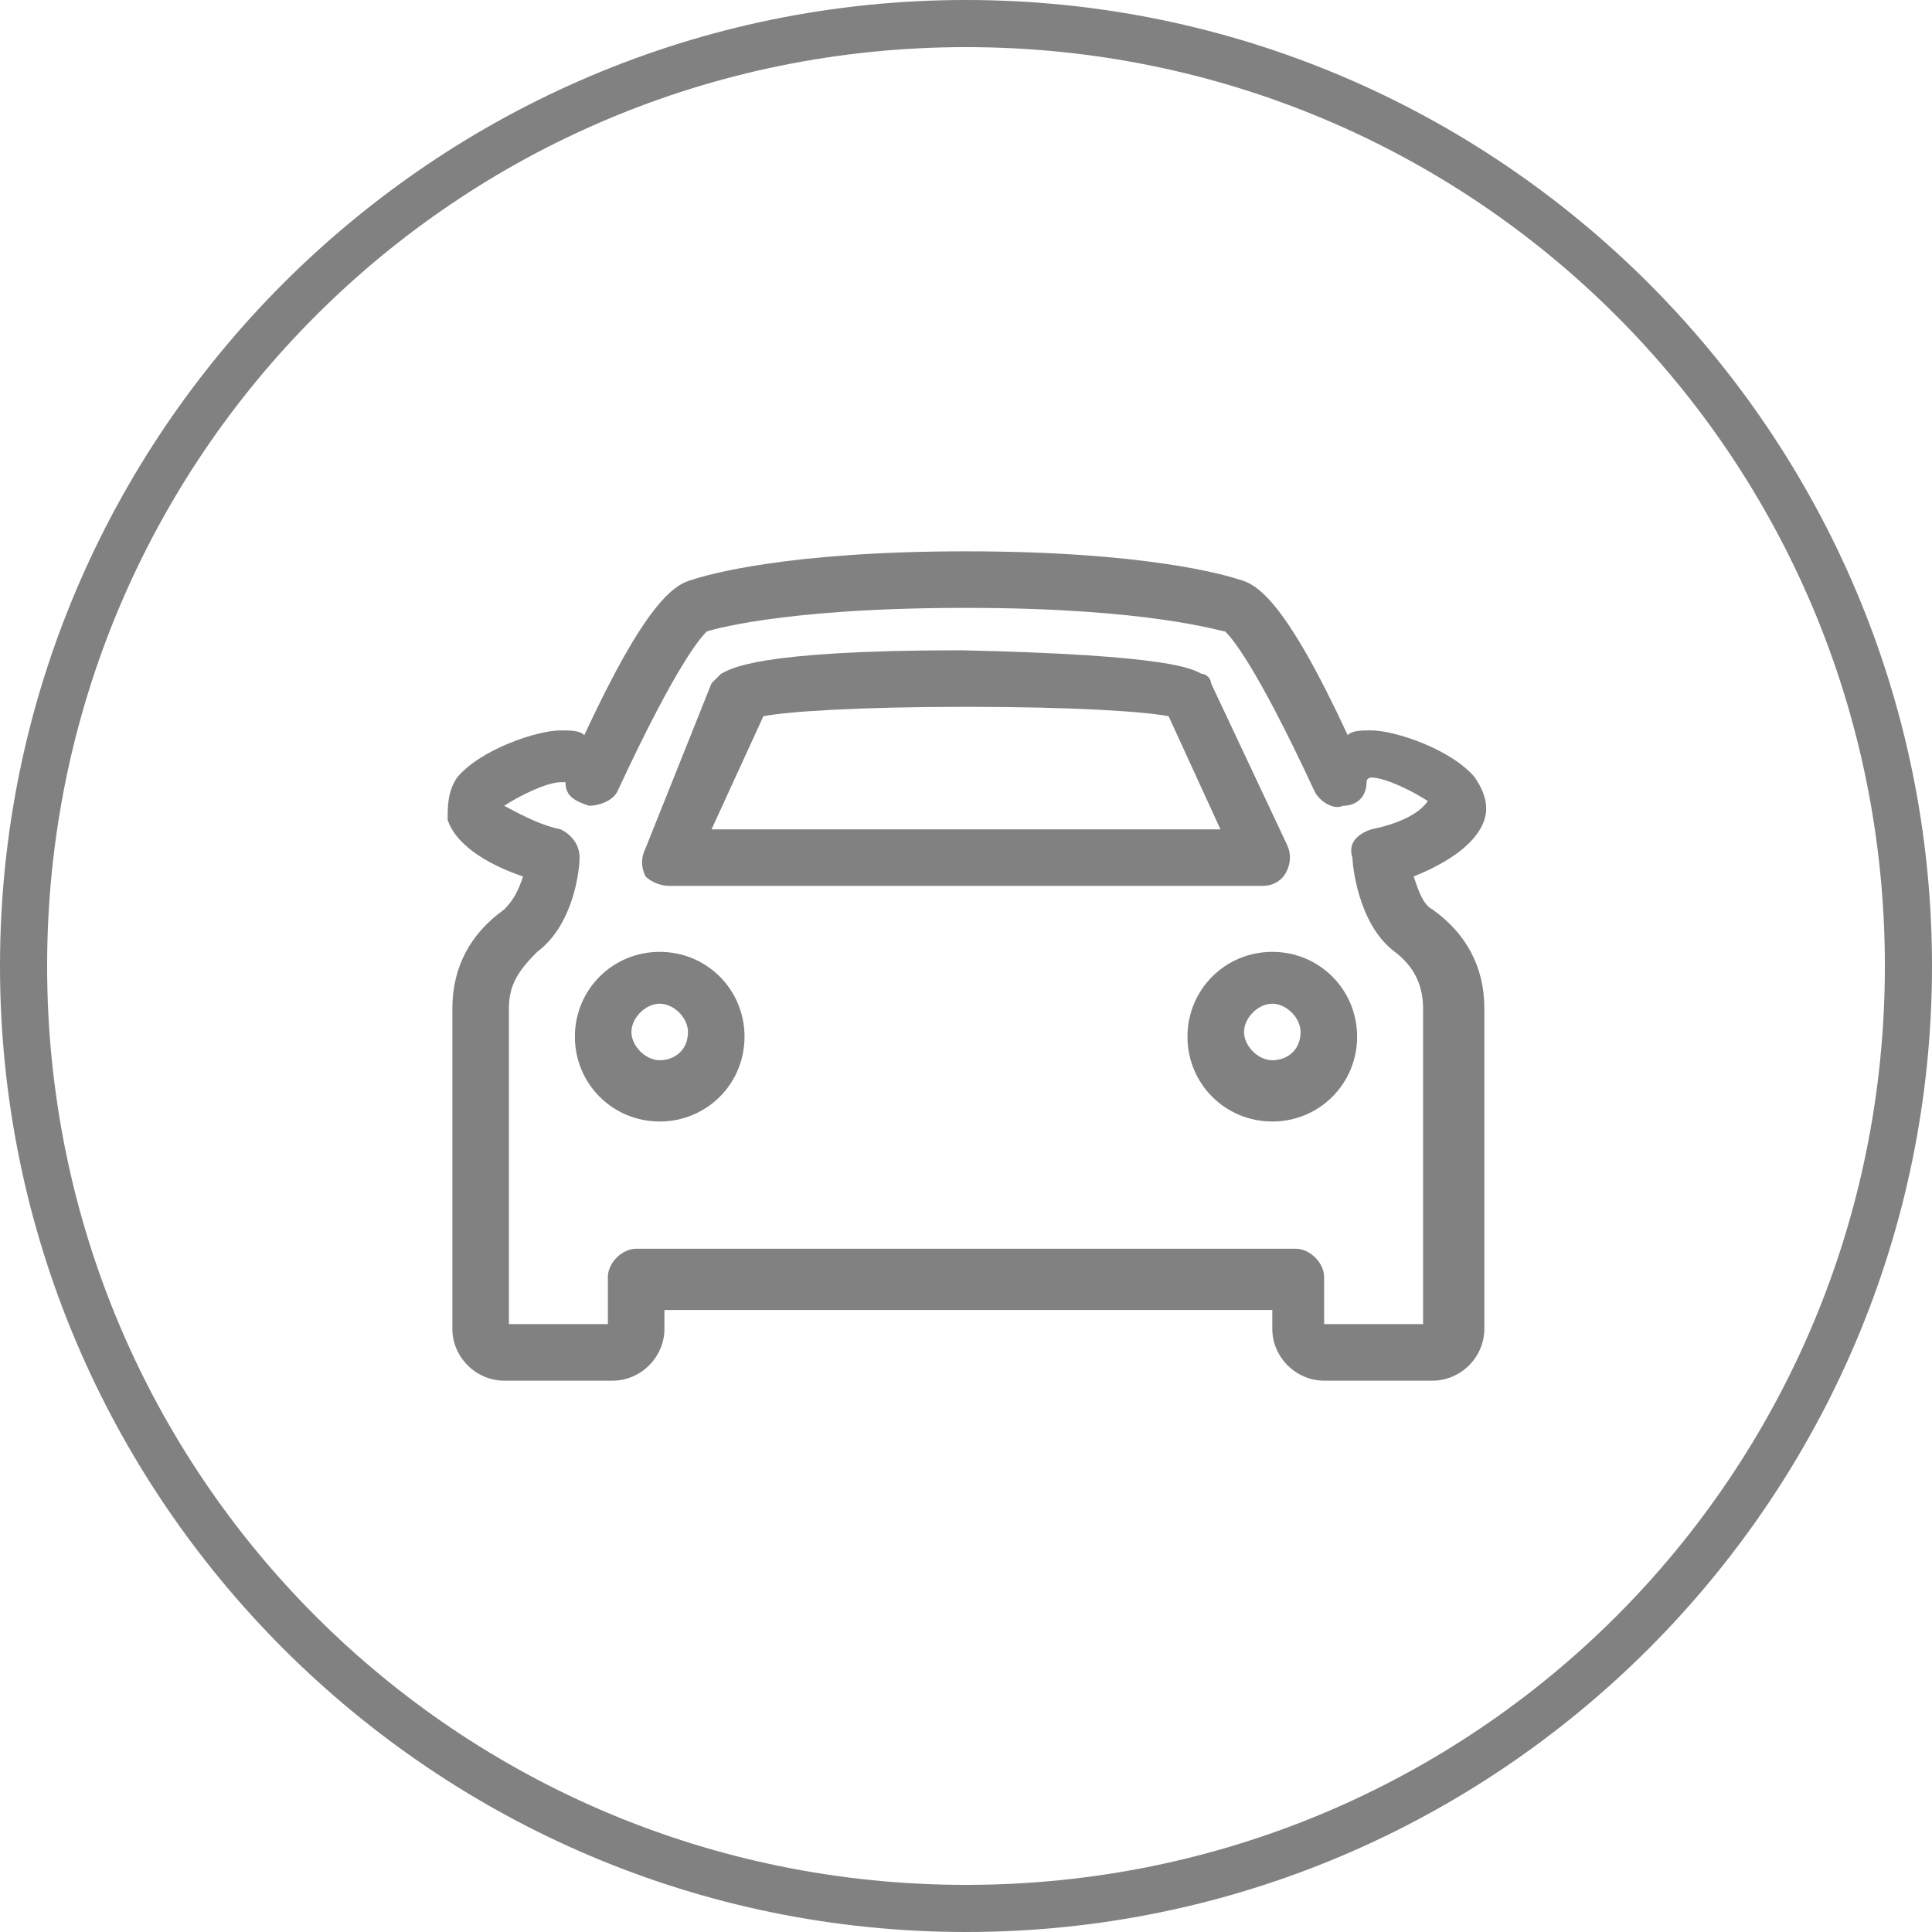
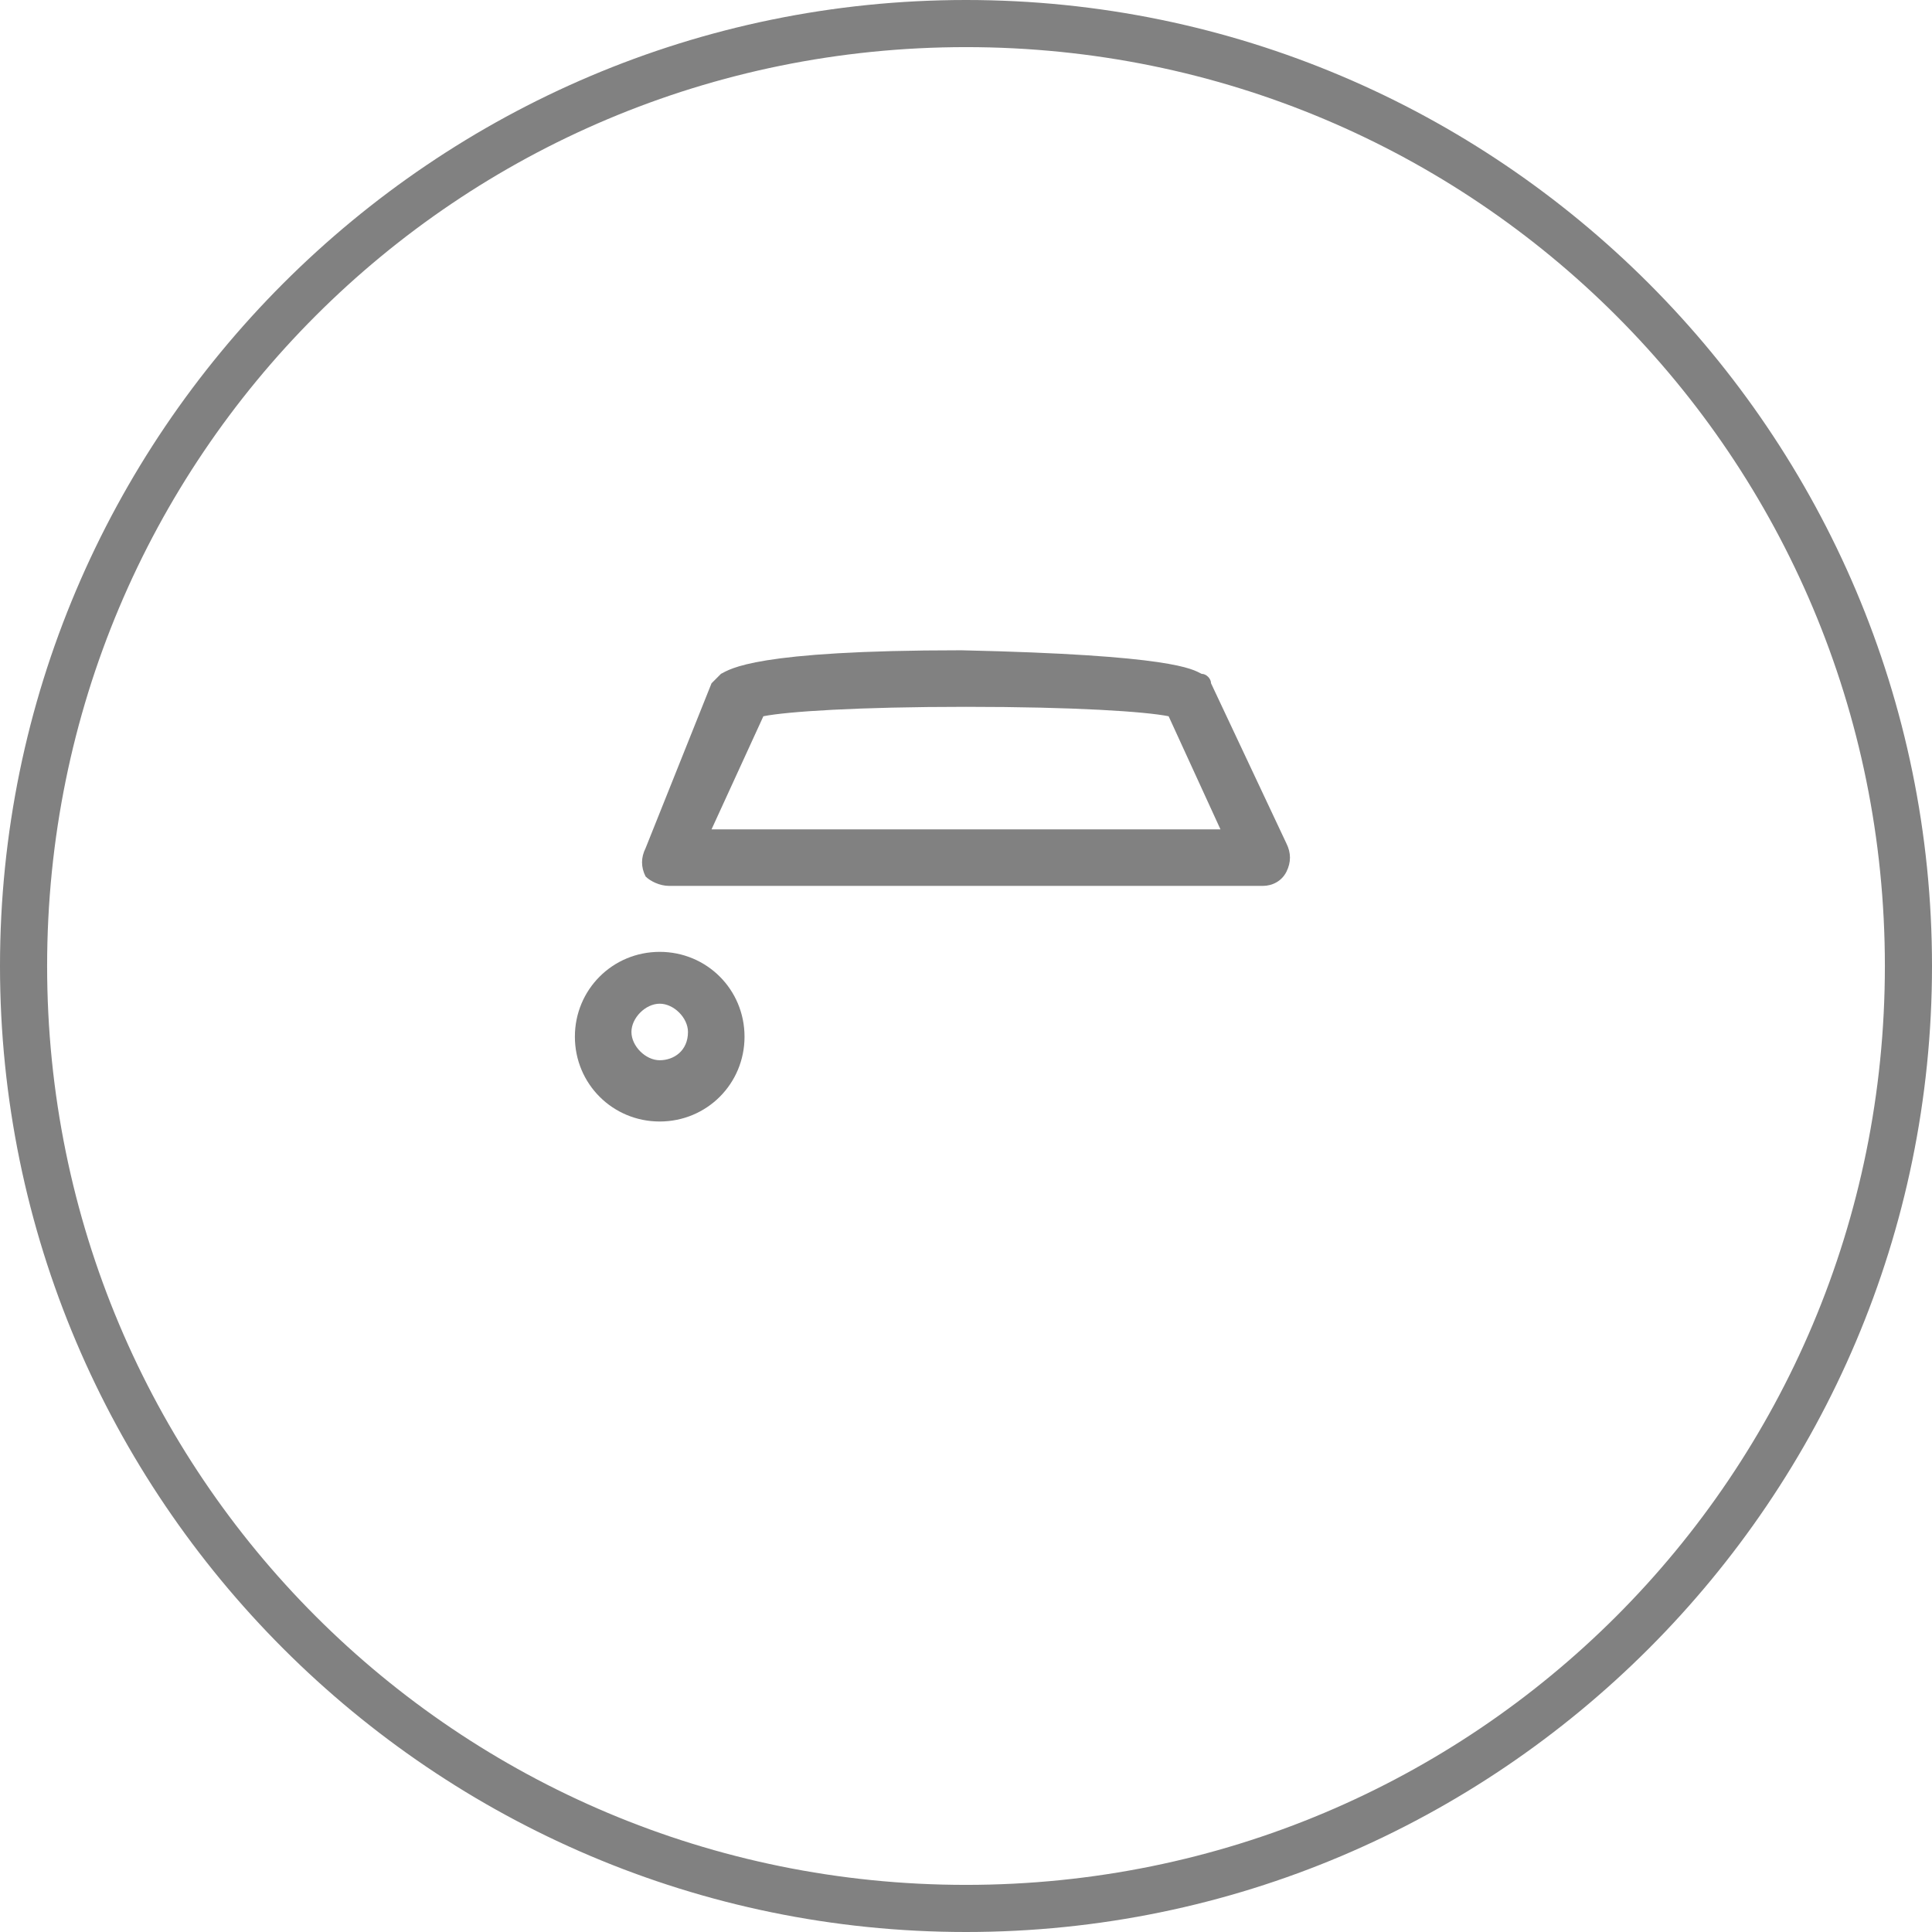
<svg xmlns="http://www.w3.org/2000/svg" version="1.1" id="Capa_1" x="0px" y="0px" viewBox="0 0 41 41" style="enable-background:new 0 0 41 41;" xml:space="preserve">
  <style type="text/css">
	.st0{fill:#818181;}
</style>
  <g>
    <g>
      <path class="st0" d="M14.2,18.8h12.6c0.2,0,0.4-0.1,0.5-0.3c0.1-0.2,0.1-0.4,0-0.6l-1.6-3.4c0-0.1-0.1-0.2-0.2-0.2    c-0.2-0.1-0.6-0.4-5.1-0.5c-4.4,0-4.9,0.4-5.1,0.5c-0.1,0.1-0.1,0.1-0.2,0.2L13.7,18c-0.1,0.2-0.1,0.4,0,0.6    C13.8,18.7,14,18.8,14.2,18.8z M16.2,15.2c0.5-0.1,2-0.2,4.3-0.2c2.3,0,3.8,0.1,4.3,0.2l1.1,2.4H15.1L16.2,15.2z" />
-       <path class="st0" d="M27,20.2c-1,0-1.8,0.8-1.8,1.8c0,1,0.8,1.8,1.8,1.8c1,0,1.8-0.8,1.8-1.8C28.8,21,28,20.2,27,20.2z M27,22.5    c-0.3,0-0.6-0.3-0.6-0.6c0-0.3,0.3-0.6,0.6-0.6c0.3,0,0.6,0.3,0.6,0.6C27.6,22.3,27.3,22.5,27,22.5z" />
      <path class="st0" d="M14,20.2c-1,0-1.8,0.8-1.8,1.8c0,1,0.8,1.8,1.8,1.8c1,0,1.8-0.8,1.8-1.8C15.8,21,15,20.2,14,20.2z M14,22.5    c-0.3,0-0.6-0.3-0.6-0.6c0-0.3,0.3-0.6,0.6-0.6c0.3,0,0.6,0.3,0.6,0.6C14.6,22.3,14.3,22.5,14,22.5z" />
-       <path class="st0" d="M31.5,17.4c0.1-0.3,0-0.6-0.2-0.9c-0.5-0.6-1.7-1-2.2-1c-0.2,0-0.4,0-0.5,0.1c-1.3-2.8-1.9-3.2-2.3-3.3    c-0.3-0.1-2-0.6-5.8-0.6s-5.5,0.5-5.8,0.6c-0.4,0.1-1,0.5-2.3,3.3c-0.1-0.1-0.3-0.1-0.5-0.1c-0.5,0-1.7,0.4-2.2,1    c-0.2,0.3-0.2,0.6-0.2,0.9c0.2,0.6,1,1,1.6,1.2c-0.1,0.3-0.2,0.5-0.4,0.7c-0.7,0.5-1.1,1.2-1.1,2.1v6.8c0,0.6,0.5,1.1,1.1,1.1H13    c0.6,0,1.1-0.5,1.1-1.1v-0.4h12.9v0.4c0,0.6,0.5,1.1,1.1,1.1h2.3c0.6,0,1.1-0.5,1.1-1.1v-6.8c0-0.9-0.4-1.6-1.1-2.1    c-0.2-0.1-0.3-0.4-0.4-0.7C30.5,18.4,31.3,18,31.5,17.4z M29.1,17.6c-0.3,0.1-0.5,0.3-0.4,0.6c0,0.1,0.1,1.4,0.9,2    c0.4,0.3,0.6,0.7,0.6,1.2v6.7h-2.1v-1c0-0.3-0.3-0.6-0.6-0.6h-14c-0.3,0-0.6,0.3-0.6,0.6v1h-2.1v-6.7c0-0.5,0.2-0.8,0.6-1.2    c0.8-0.6,0.9-1.8,0.9-2c0-0.3-0.2-0.5-0.4-0.6c-0.5-0.1-1-0.4-1.2-0.5c0.3-0.2,0.9-0.5,1.2-0.5c0,0,0.1,0,0.1,0    c0,0.3,0.2,0.4,0.5,0.5c0.2,0,0.5-0.1,0.6-0.3c1.3-2.8,1.8-3.3,1.9-3.4c0,0,0,0,0,0c0,0,1.5-0.5,5.5-0.5c3.9,0,5.4,0.5,5.5,0.5    c0,0,0,0,0,0c0.1,0.1,0.6,0.6,1.9,3.4c0.1,0.2,0.4,0.4,0.6,0.3c0.3,0,0.5-0.2,0.5-0.5c0-0.1,0.1-0.1,0.1-0.1    c0.3,0,0.9,0.3,1.2,0.5C30.1,17.3,29.6,17.5,29.1,17.6z" />
    </g>
    <path class="st0" d="M20.5,41C9.2,41,0,31.8,0,20.5S9.2,0,20.5,0S41,9.2,41,20.5S31.8,41,20.5,41z M20.5,1C9.7,1,1,9.7,1,20.5   S9.7,40,20.5,40S40,31.3,40,20.5S31.3,1,20.5,1z" />
  </g>
</svg>